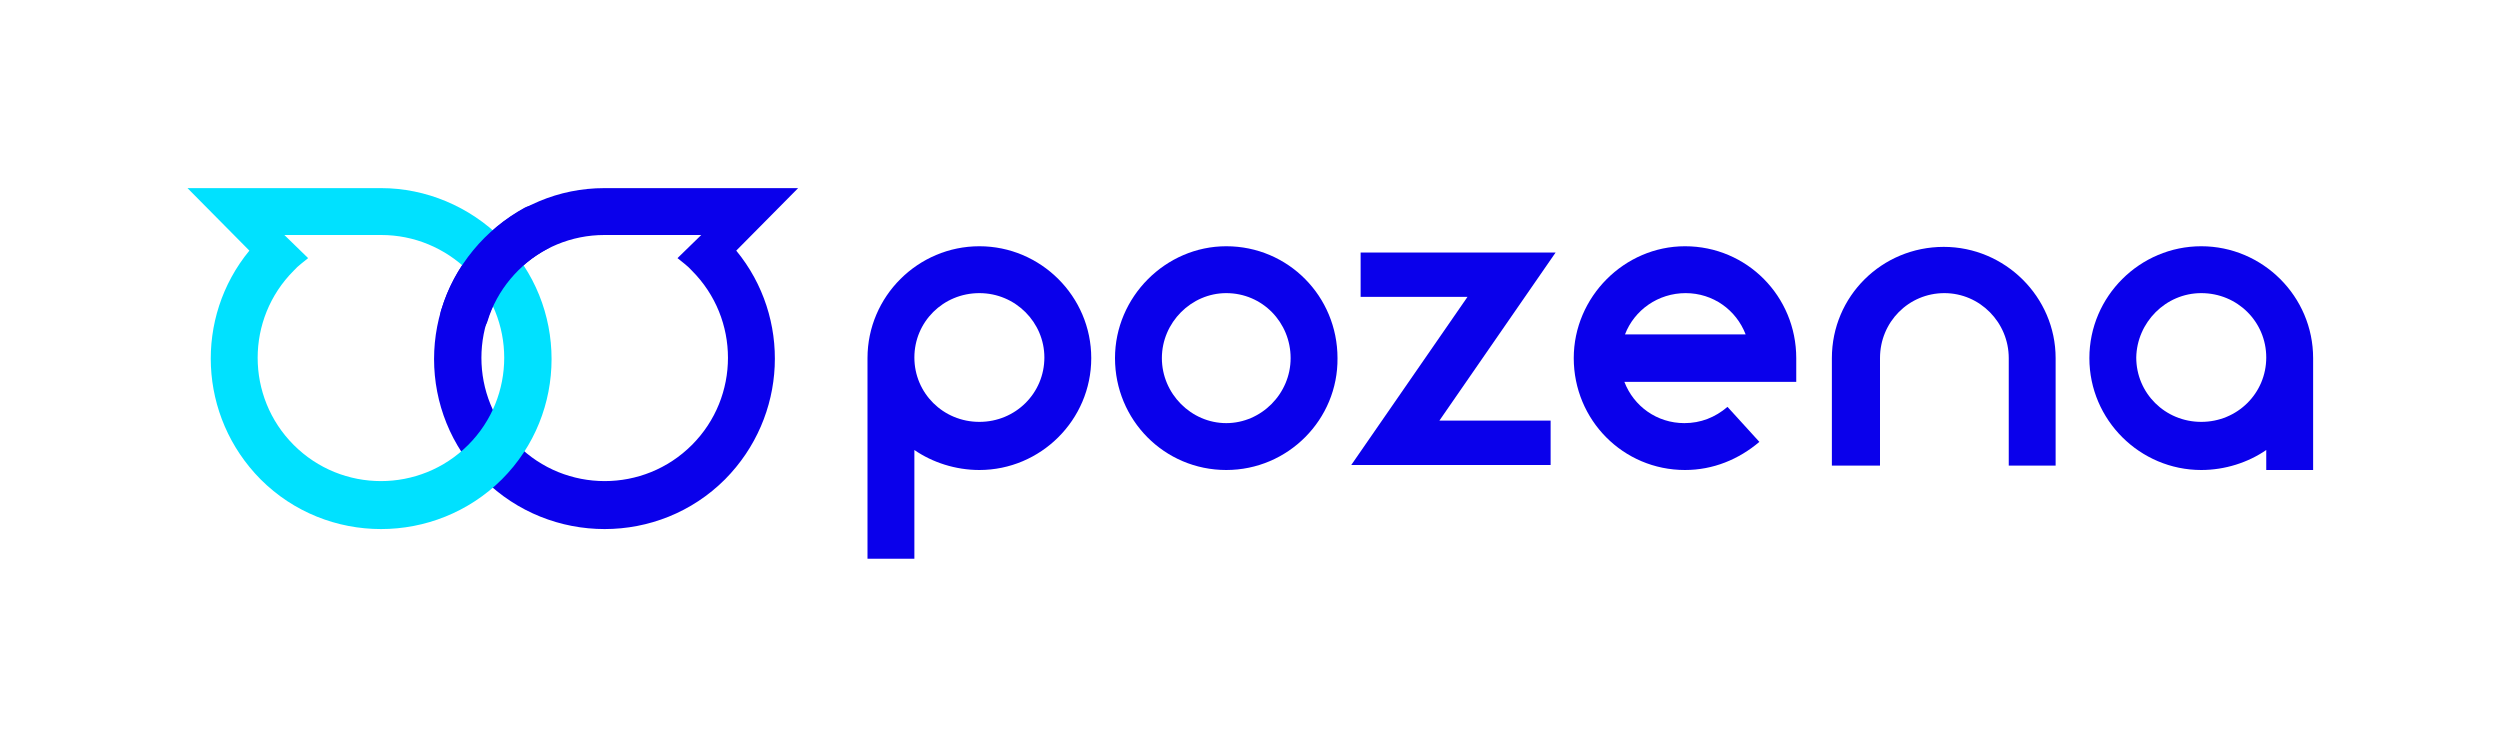
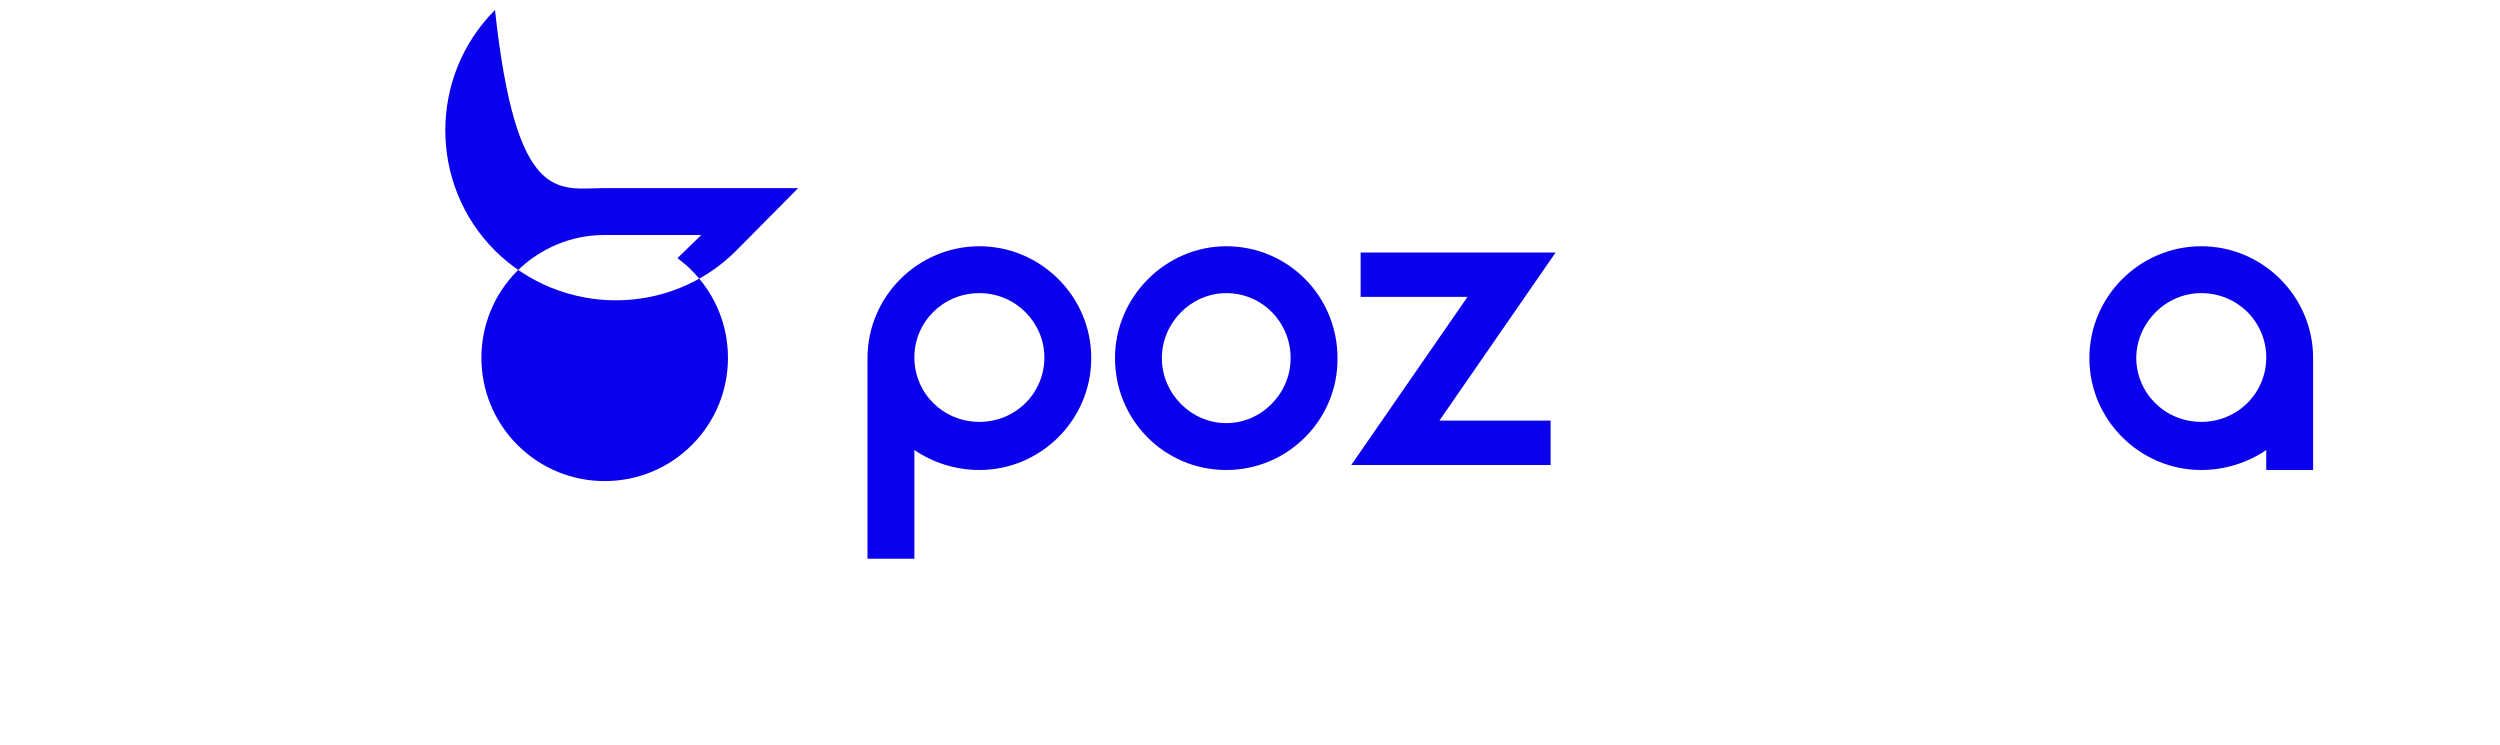
<svg xmlns="http://www.w3.org/2000/svg" version="1.1" id="Warstwa_1" x="0px" y="0px" viewBox="0 0 400 119.2" style="enable-background:new 0 0 400 119.2;" xml:space="preserve">
  <style type="text/css">
	.st0{fill-rule:evenodd;clip-rule:evenodd;fill:#0A00EB;}
	.st1{fill:#0A00EB;}
	.st2{fill-rule:evenodd;clip-rule:evenodd;fill:#00E1FF;}
</style>
  <path class="st0" d="M138.8,57.3L138.8,57.3c0-9.9,8.1-17.9,17.9-17.9c9.8,0,17.9,8,17.9,17.9s-8.1,17.9-17.9,17.9  c-3.8,0-7.5-1.2-10.4-3.2v17.4h-7.5V57.3L138.8,57.3z M156.7,46.9c-5.8,0-10.4,4.6-10.4,10.3c0,5.7,4.6,10.3,10.4,10.3  c5.8,0,10.4-4.6,10.4-10.3C167.1,51.6,162.5,46.9,156.7,46.9z" />
  <path class="st1" d="M196.2,46.9c-5.6,0-10.3,4.7-10.3,10.4c0,5.7,4.7,10.4,10.3,10.4s10.3-4.7,10.3-10.4S202,46.9,196.2,46.9   M196.2,75.2c-9.9,0-17.8-8-17.8-17.9c0-9.8,8.1-17.9,17.8-17.9c9.9,0,17.8,8,17.8,17.9C214.1,67.1,206.1,75.2,196.2,75.2" />
  <path class="st1" d="M248.9,40.4l-18.6,26.9h17.8v7.1h-31.9l18.6-26.9h-17.1v-7.1H248.9z" />
-   <path class="st1" d="M260,53.5h19.3c-1.5-3.9-5.2-6.6-9.6-6.6S261.5,49.6,260,53.5 M269.6,75.2c-9.9,0-17.8-8-17.8-17.9  c0-9.8,8.1-17.9,17.8-17.9c9.9,0,17.8,8,17.8,17.9v3.8h-27.5c1.5,3.9,5.2,6.6,9.6,6.6c2.6,0,4.9-0.9,6.9-2.6l5.1,5.6  C278.2,73.5,274.1,75.2,269.6,75.2" />
-   <path class="st1" d="M293.1,74.5V57.3c0-9.9,8-17.8,17.9-17.8c9.8,0,17.9,8,17.9,17.8v17.2h-7.5V57.3c0-5.7-4.6-10.4-10.3-10.4  c-5.7,0-10.3,4.6-10.3,10.4v17.2H293.1z" />
  <path class="st0" d="M370.1,57.3L370.1,57.3c0-9.9-8.1-17.9-17.9-17.9s-17.9,8-17.9,17.9s8.1,17.9,17.9,17.9c3.8,0,7.5-1.2,10.4-3.2  v3.2h7.5V57.3L370.1,57.3z M352.2,46.9c5.8,0,10.4,4.6,10.4,10.3c0,5.7-4.6,10.3-10.4,10.3s-10.4-4.6-10.4-10.3  C341.9,51.6,346.5,46.9,352.2,46.9z" />
-   <path class="st0" d="M96.7,30.1L96.7,30.1h31l-9.9,10c8.8,10.7,8.2,26.5-1.8,36.6c-10.6,10.6-27.9,10.6-38.6,0  c-10.6-10.6-10.6-27.9,0-38.5C82.6,33,89.4,30.1,96.7,30.1L96.7,30.1z M96.7,37.6L96.7,37.6c-5.3,0-10.2,2.1-13.9,5.7  c-7.7,7.7-7.7,20.2,0,27.9c7.7,7.7,20.2,7.7,27.9,0s7.7-20.2,0-27.9c-0.7-0.8-1.6-1.4-2.3-2l3.8-3.7H96.7z" />
-   <path class="st2" d="M61,30.1L61,30.1H30l9.9,10c-8.8,10.7-8.2,26.5,1.8,36.6c10.6,10.6,27.9,10.6,38.6,0  c10.6-10.6,10.6-27.9,0-38.5C75.1,33,68.1,30.1,61,30.1L61,30.1z M61,37.6L61,37.6c5.3,0,10.2,2.1,13.9,5.7c7.7,7.7,7.7,20.2,0,27.9  c-7.7,7.7-20.2,7.7-27.9,0S39.3,51,47,43.3c0.7-0.8,1.6-1.4,2.3-2l-3.8-3.7H61z" />
-   <path class="st1" d="M74.2,54.2c-0.4,0-0.7,0-1.1-0.2c-2.1-0.6-3.2-2.7-2.4-4.7c2.1-6.8,6.9-12.6,13.3-16.1c1.9-0.9,4.1-0.3,5.1,1.5  c0.9,1.8,0.2,4.1-1.5,5.1c-4.5,2.4-8.1,6.6-9.6,11.6C77.4,53.1,75.9,54.2,74.2,54.2" />
+   <path class="st0" d="M96.7,30.1L96.7,30.1h31l-9.9,10c-10.6,10.6-27.9,10.6-38.6,0  c-10.6-10.6-10.6-27.9,0-38.5C82.6,33,89.4,30.1,96.7,30.1L96.7,30.1z M96.7,37.6L96.7,37.6c-5.3,0-10.2,2.1-13.9,5.7  c-7.7,7.7-7.7,20.2,0,27.9c7.7,7.7,20.2,7.7,27.9,0s7.7-20.2,0-27.9c-0.7-0.8-1.6-1.4-2.3-2l3.8-3.7H96.7z" />
</svg>